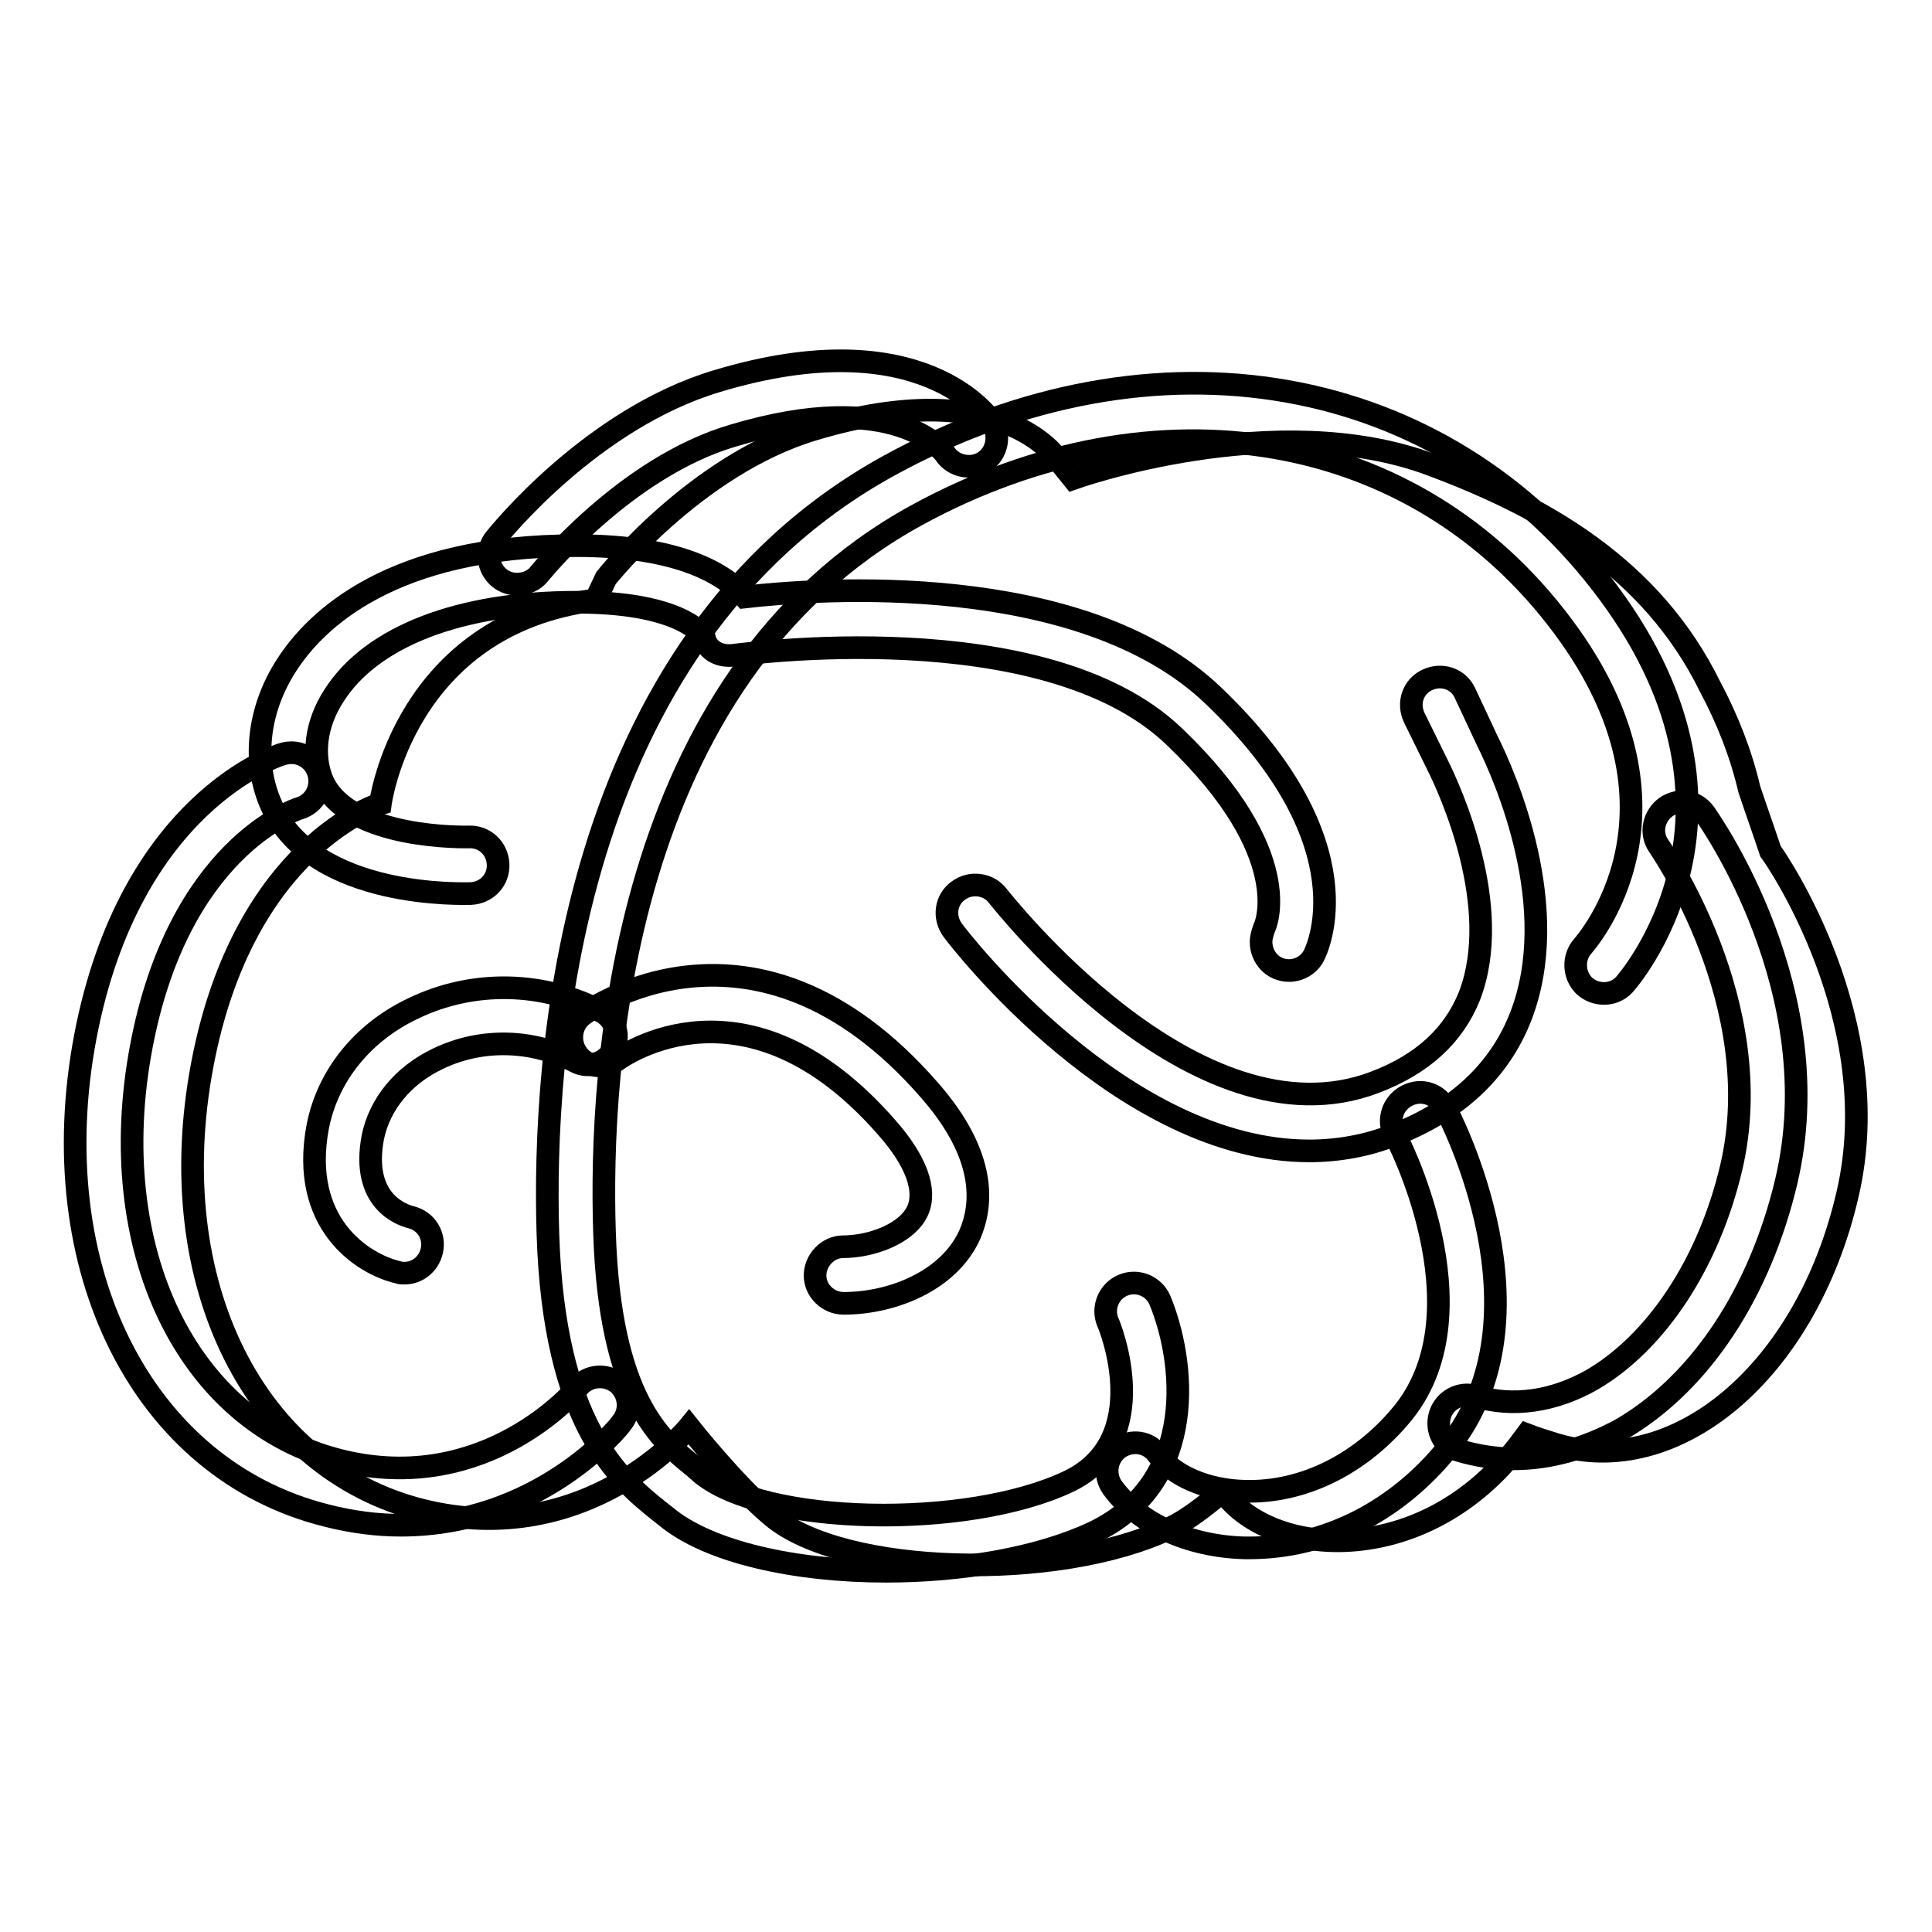
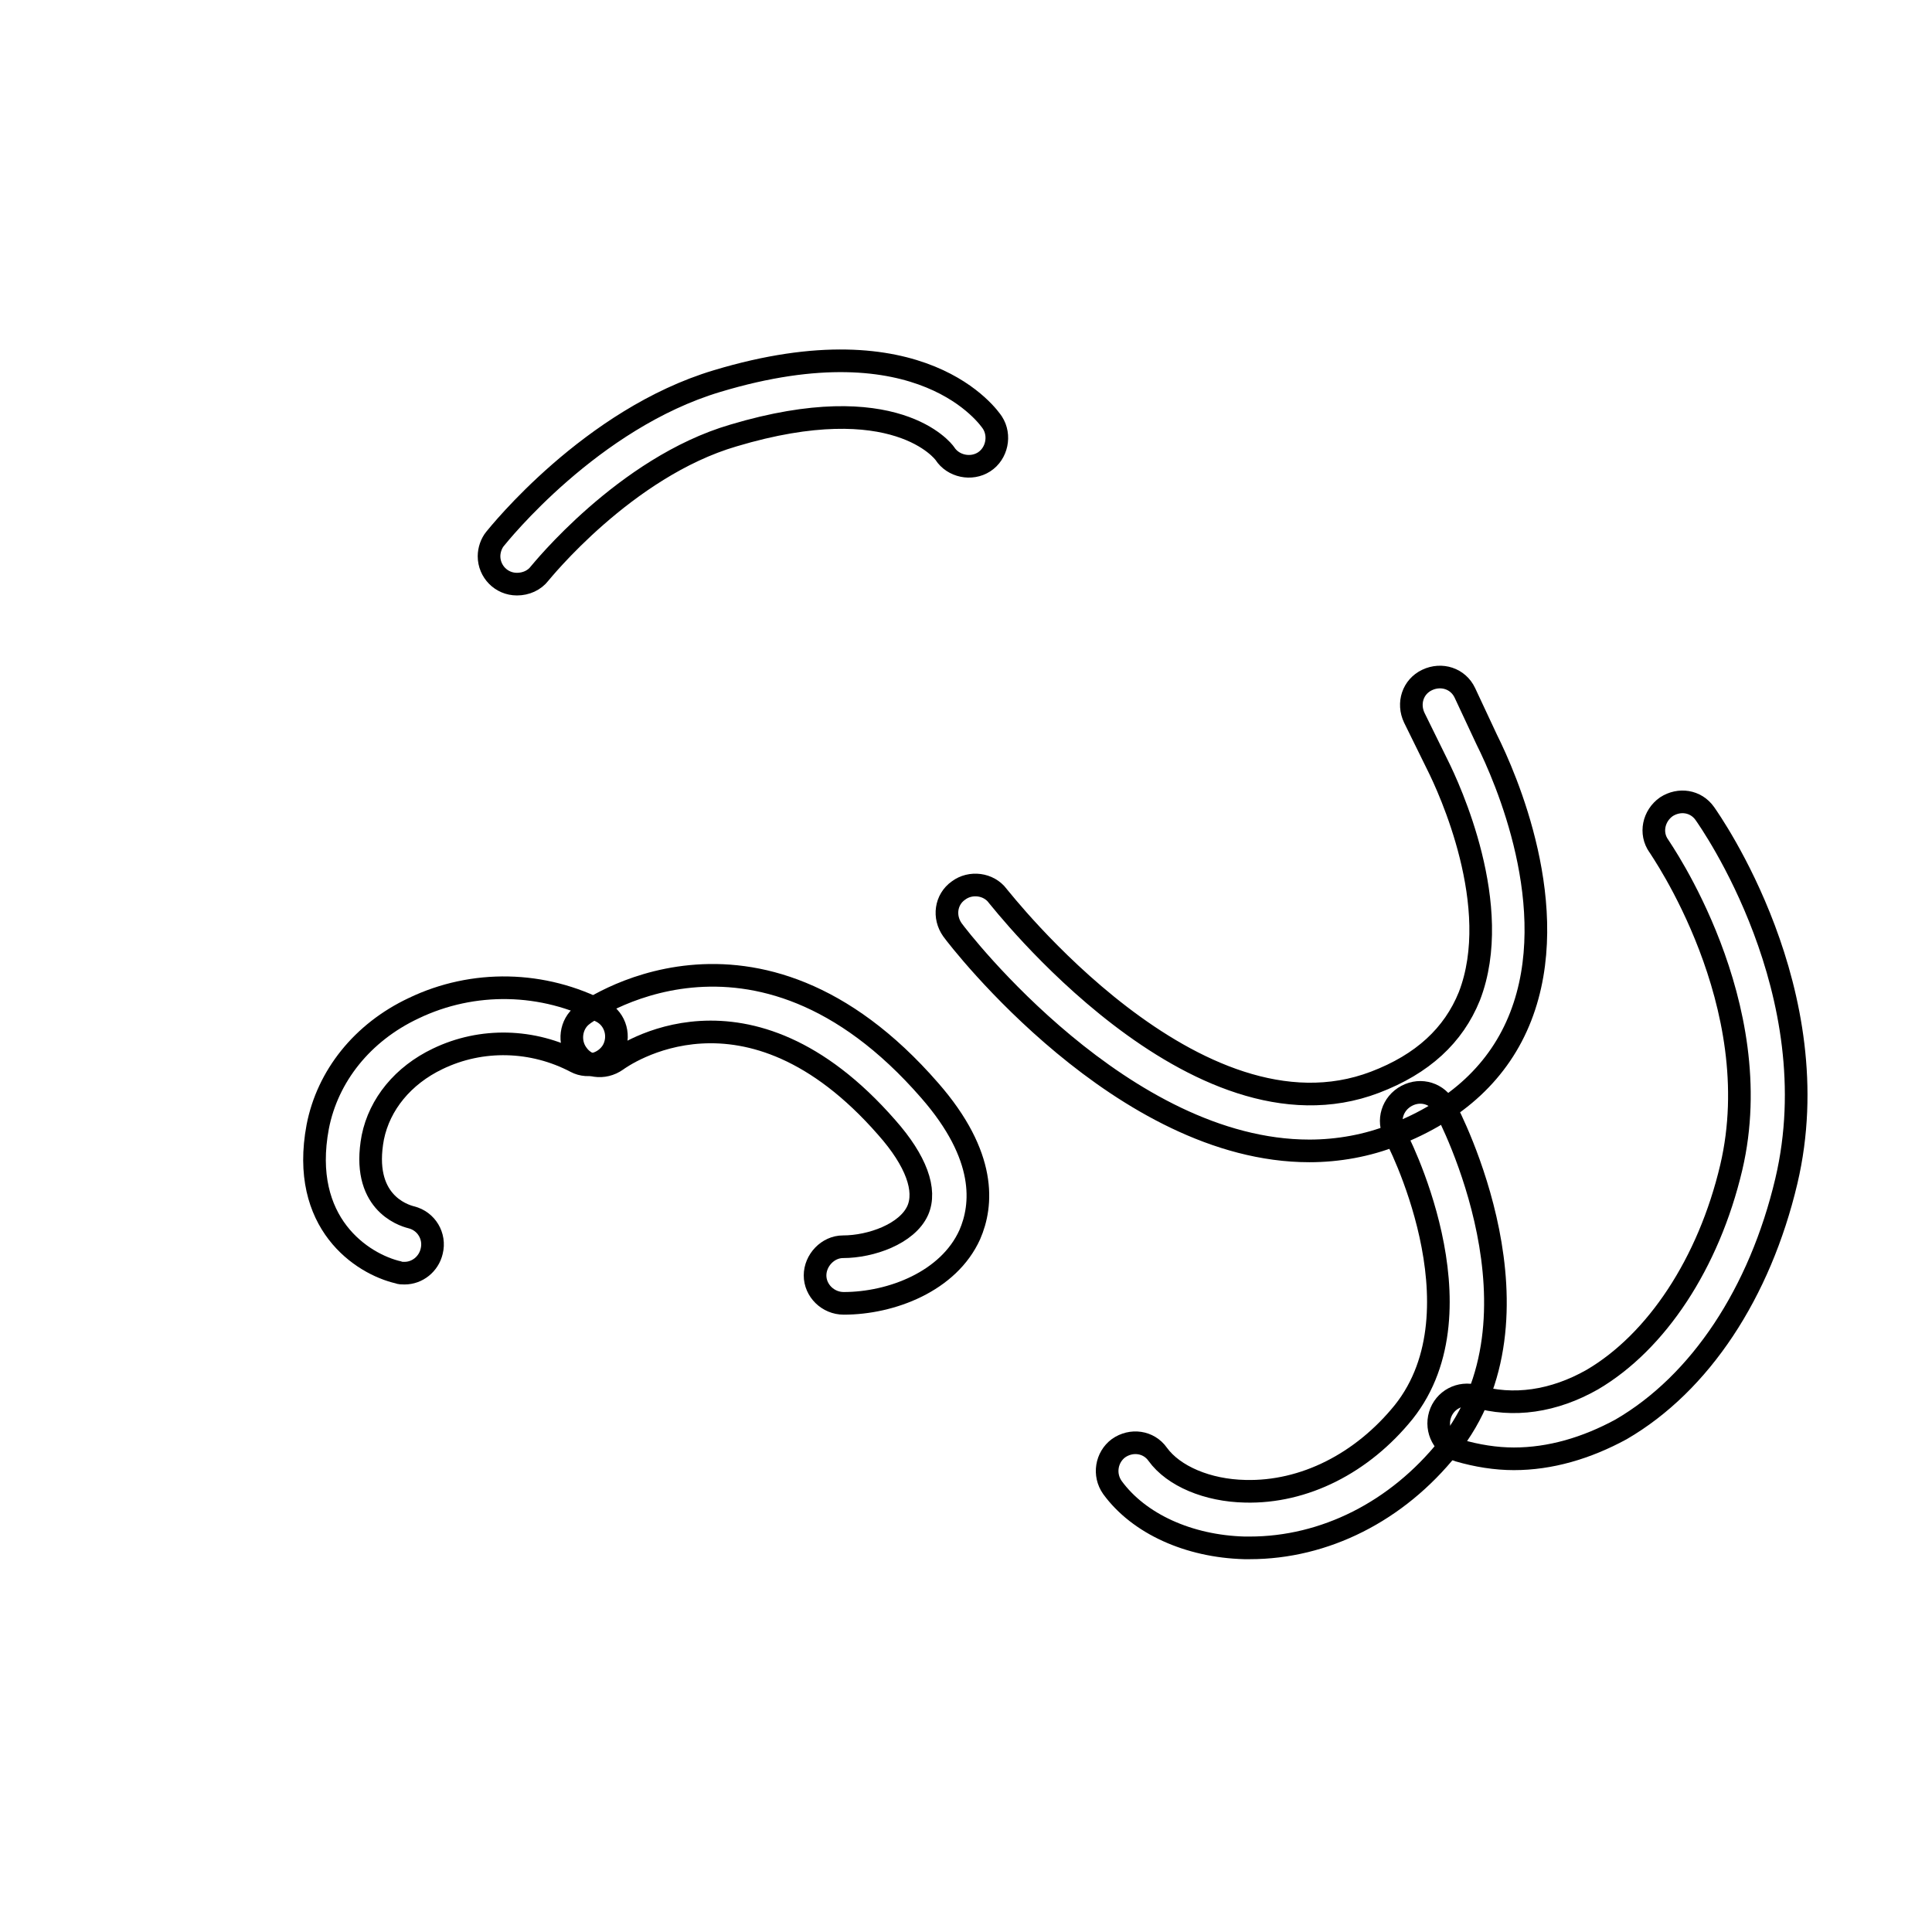
<svg xmlns="http://www.w3.org/2000/svg" version="1.1" x="0px" y="0px" viewBox="0 0 256 256" enable-background="new 0 0 256 256" xml:space="preserve">
  <g>
-     <path stroke-width="3" fill-opacity="0" stroke="#000000" d="M234.6,112.8c-0.9-2.7-1.9-5.5-2.8-8.2c-1.1-4.7-2.9-9.3-5.2-13.6c-7.8-15.9-22.2-23.9-36.9-29.4 c-20.7-7.8-47.5,1.8-47.5,1.8l-2.1-2.6c0,0-7.4-11.4-32.3-3.9c-15.7,4.7-27.5,19.7-27.5,19.7l-1,2.1l-0.4,0.8 c-25.4,3.2-28.5,27-28.5,27s-18.1,5.5-23.6,34.6c-5.5,29.1,7.1,53.5,29.1,59c22,5.5,35.4-11,35.4-11s6.1,7.7,11,11.8 c9.4,7.9,37.8,8.7,52.7,1.6c2-0.9,4.6-2.8,7.7-5.5l-0.6,0.7c6.3,8.7,26,10.2,38.6-5.5c0.5-0.6,1-1.3,1.6-2.1 c1.3,0.5,2.6,0.9,3.9,1.3c15.7,4.7,33.1-9.4,38.6-33.1C250.2,135.3,235.3,113.7,234.6,112.8z" />
-     <path stroke-width="3" fill-opacity="0" stroke="#000000" d="M117.4,208.2c-11.9,0-23.5-2.5-29.2-7.3c-0.3-0.2-0.6-0.5-0.9-0.7c-5.2-4.2-13.9-11.3-14.7-36.7 c-0.7-22.7,2.3-78.2,45.2-101.8c35.2-19.3,73.5-12.6,95.3,16.8c22.1,29.7,2.3,51.8,2.1,52c-1.4,1.5-3.8,1.5-5.3,0.1 c-1.4-1.4-1.5-3.7-0.2-5.2c0.6-0.7,15.7-17.9-2.6-42.4c-19.5-26.2-53.9-32.1-85.7-14.7c-39.3,21.6-42,73.6-41.3,95 c0.7,22,7.4,27.5,11.9,31.1c0.3,0.3,0.6,0.5,0.9,0.8c8.3,6.9,35.2,7.5,48.7,1.1c11.5-5.5,5.5-20.5,5.2-21.1c-0.8-1.9,0.1-4.1,2-4.9 c1.9-0.8,4.1,0.1,4.9,2c3.2,7.7,5.4,24-8.9,30.8C137.5,206.5,127.3,208.2,117.4,208.2L117.4,208.2z" />
    <path stroke-width="3" fill-opacity="0" stroke="#000000" d="M200.6,193.3c-2.4,0-4.9-0.4-7.3-1.1c-2-0.6-3.1-2.7-2.5-4.7c0.6-2,2.7-3.1,4.7-2.5c0,0,0,0,0,0 c5,1.5,10.4,0.7,15.5-2.2c8.5-5,15.4-15.4,18.4-28.1c5.1-21.7-9.5-42.4-9.6-42.6c-1.2-1.7-0.7-4,1-5.2c1.7-1.1,3.9-0.8,5.1,0.9 c0.7,1,16.7,23.7,10.8,48.7c-3.5,14.8-11.4,26.8-21.9,32.9C210.2,191.9,205.4,193.3,200.6,193.3L200.6,193.3z" />
    <path stroke-width="3" fill-opacity="0" stroke="#000000" d="M165.6,205.1c-0.2,0-0.5,0-0.7,0c-7.4-0.2-14-3.2-17.5-8c-1.2-1.7-0.8-4,0.8-5.2c0,0,0,0,0,0 c1.7-1.2,4-0.9,5.2,0.8c0,0,0,0,0,0c2.1,2.9,6.6,4.8,11.6,4.9c7.8,0.2,15.5-3.7,21-10.5c10.9-13.7-1-36.6-1.2-36.8 c-1-1.8-0.3-4.1,1.6-5.1s4.1-0.3,5.1,1.6c0.6,1.1,14.4,27.6,0.4,45C185.1,200.3,175.5,205.1,165.6,205.1z" />
    <path stroke-width="3" fill-opacity="0" stroke="#000000" d="M173.5,152.5c-24.7,0-46.3-27.9-47.3-29.3c-1.2-1.7-0.9-4,0.8-5.2c1.6-1.2,4-0.9,5.2,0.7 c0.3,0.3,26.2,33.8,50,24.7c6.3-2.4,10.4-6.2,12.5-11.4c4.6-11.9-2.7-27.6-4.2-30.6l-3.1-6.3c-0.9-1.9-0.2-4.1,1.7-5 c1.9-0.9,4.1-0.2,5,1.7L197,98c2.5,5,10.1,22.3,4.5,36.7c-2.8,7.2-8.5,12.5-16.8,15.7C181.2,151.8,177.3,152.5,173.5,152.5 L173.5,152.5z M111.8,172.7c-2.1,0-3.8-1.7-3.8-3.7s1.7-3.8,3.7-3.8c0,0,0,0,0,0c3.7,0,8.5-1.7,9.9-4.8c1.2-2.7-0.2-6.6-4.1-11 c-18.6-21.3-35.1-9.4-35.8-8.9c-1.7,1.2-4,0.9-5.2-0.8c-1.2-1.6-0.9-4,0.7-5.2c0.2-0.2,22.7-16.8,46,10c7.6,8.7,7,15.2,5.3,19.1 C125.7,169.8,118.1,172.7,111.8,172.7L111.8,172.7z M68.5,77.4c-2.1,0-3.7-1.7-3.7-3.7c0-0.8,0.3-1.7,0.8-2.3 c0.5-0.6,12.7-15.9,29.4-20.9c27.2-8.2,36.1,4.9,36.5,5.5c1.1,1.7,0.6,4.1-1.1,5.2c-1.7,1.1-4.1,0.6-5.2-1.1 c-0.2-0.3-6.6-8.8-28-2.4C82.8,61.9,71.6,75.9,71.5,76C70.8,76.9,69.7,77.4,68.5,77.4z" />
-     <path stroke-width="3" fill-opacity="0" stroke="#000000" d="M170.8,128.6c-2.1,0-3.7-1.7-3.7-3.8c0-0.6,0.2-1.2,0.4-1.8c0.2-0.3,4.4-9.8-11.9-25.4 C138.3,81,97.8,86.8,97.4,86.8c-1.9,0.3-3.7-0.5-4.1-2.4c-0.5-0.7-3.7-4.6-16.9-4.6c-15.4,0-27.1,4.5-32.1,12.3 c-2.5,3.8-3,8.1-1.5,11.5c3.6,7.7,19.1,7.3,19.3,7.3c2.1-0.1,3.8,1.5,3.9,3.6c0.1,2.1-1.5,3.8-3.6,3.9l0,0 c-0.8,0-20.7,0.8-26.4-11.6c-2.6-5.7-1.9-12.7,2-18.7c3.8-5.9,13.8-15.8,38.4-15.8c13.8,0,19.8,3.9,22.3,6.8 c9.6-1.1,44.6-3.7,62.1,13.1c20.7,19.8,13.6,33.8,13.3,34.4C173.5,127.8,172.2,128.6,170.8,128.6z" />
-     <path stroke-width="3" fill-opacity="0" stroke="#000000" d="M53.1,202.1c-3.1,0-6.4-0.4-9.9-1.3c-24.3-6.1-37.7-32.7-31.9-63.4c5.9-31,25.4-37.3,26.2-37.5 c2-0.6,4.1,0.5,4.7,2.5c0.6,2-0.5,4.1-2.5,4.7l0,0c-0.7,0.2-16.1,5.5-21,31.7c-5,26.6,6,49.6,26.3,54.7c19.5,4.9,31.5-9.6,31.6-9.7 c1.3-1.6,3.7-1.8,5.3-0.5c1.5,1.3,1.8,3.6,0.5,5.2C82,189.2,71.3,202.1,53.1,202.1z" />
    <path stroke-width="3" fill-opacity="0" stroke="#000000" d="M53.6,168.7c-0.3,0-0.6,0-0.8-0.1c-4.8-1.1-13.1-6.5-10.7-19.3c1.3-6.7,5.9-12.5,12.7-15.7 c7.9-3.8,17.2-3.6,25,0.5c1.8,1,2.4,3.3,1.4,5.1c-1,1.7-3.2,2.4-4.9,1.5c-5.7-3-12.5-3.2-18.3-0.4c-4.6,2.2-7.7,6-8.6,10.4 c-1.6,8.5,3.9,10.3,5.1,10.6c2,0.5,3.2,2.5,2.7,4.5C56.8,167.5,55.3,168.7,53.6,168.7z" />
  </g>
</svg>